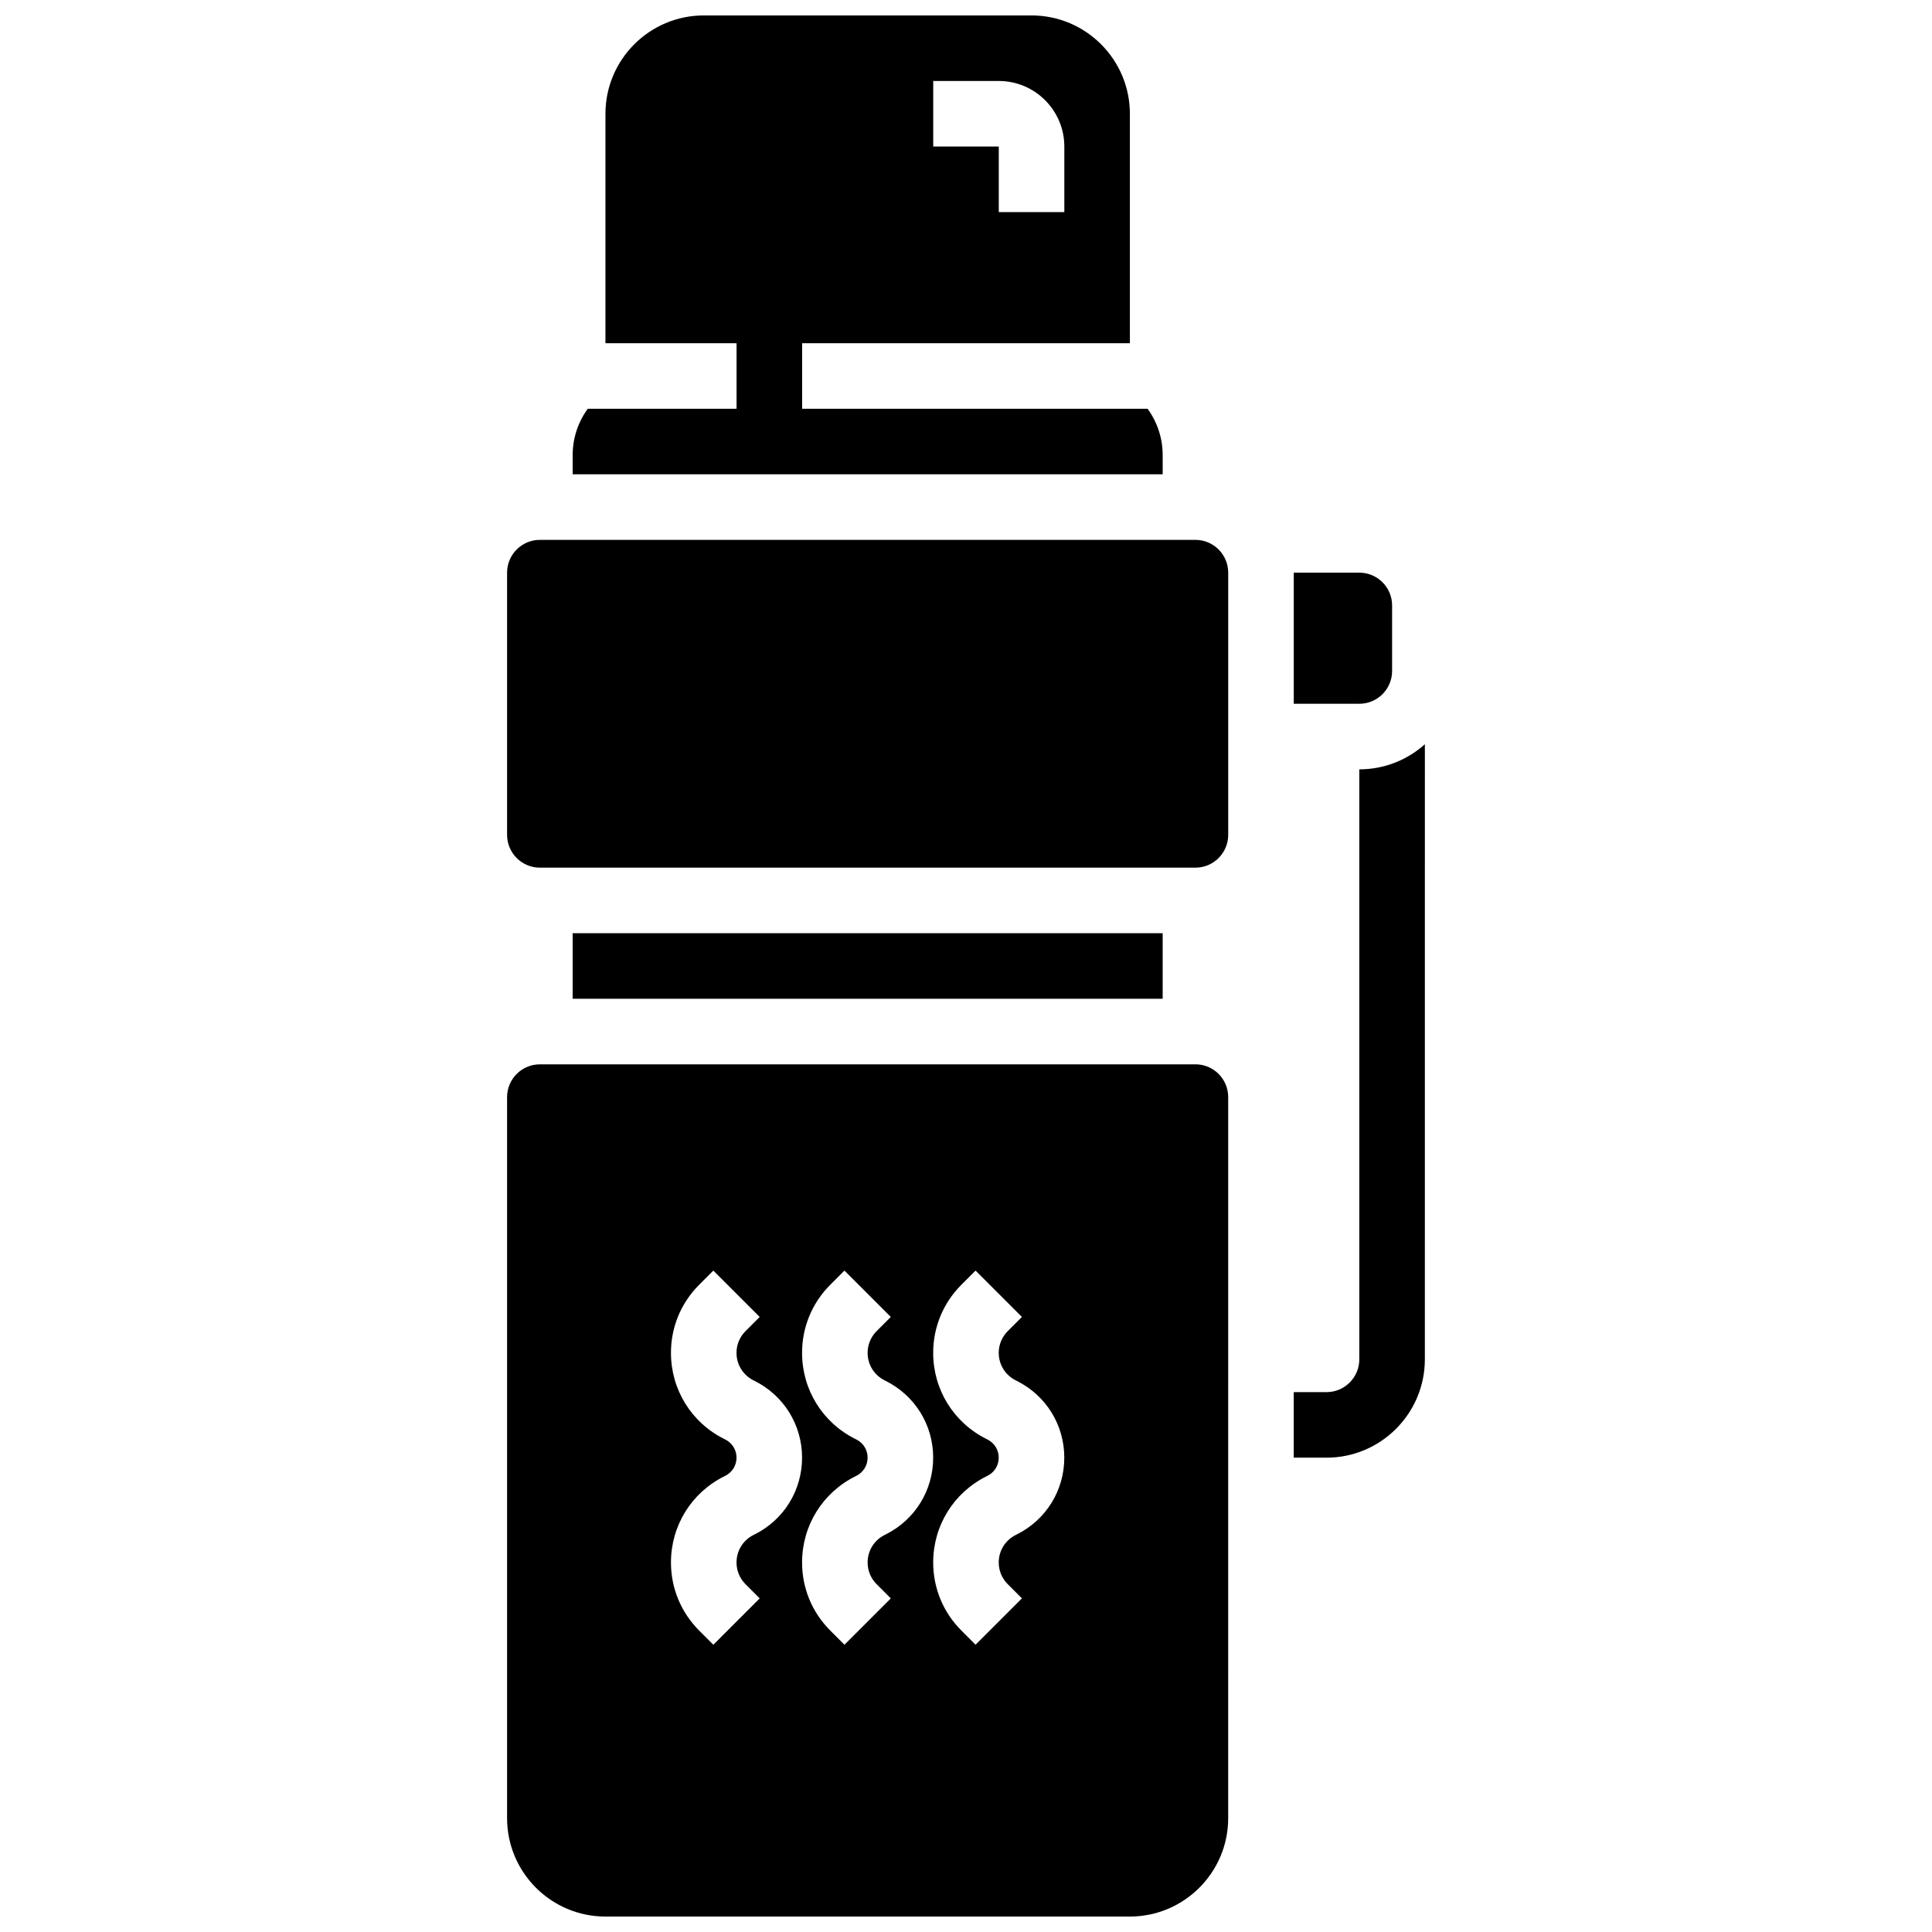
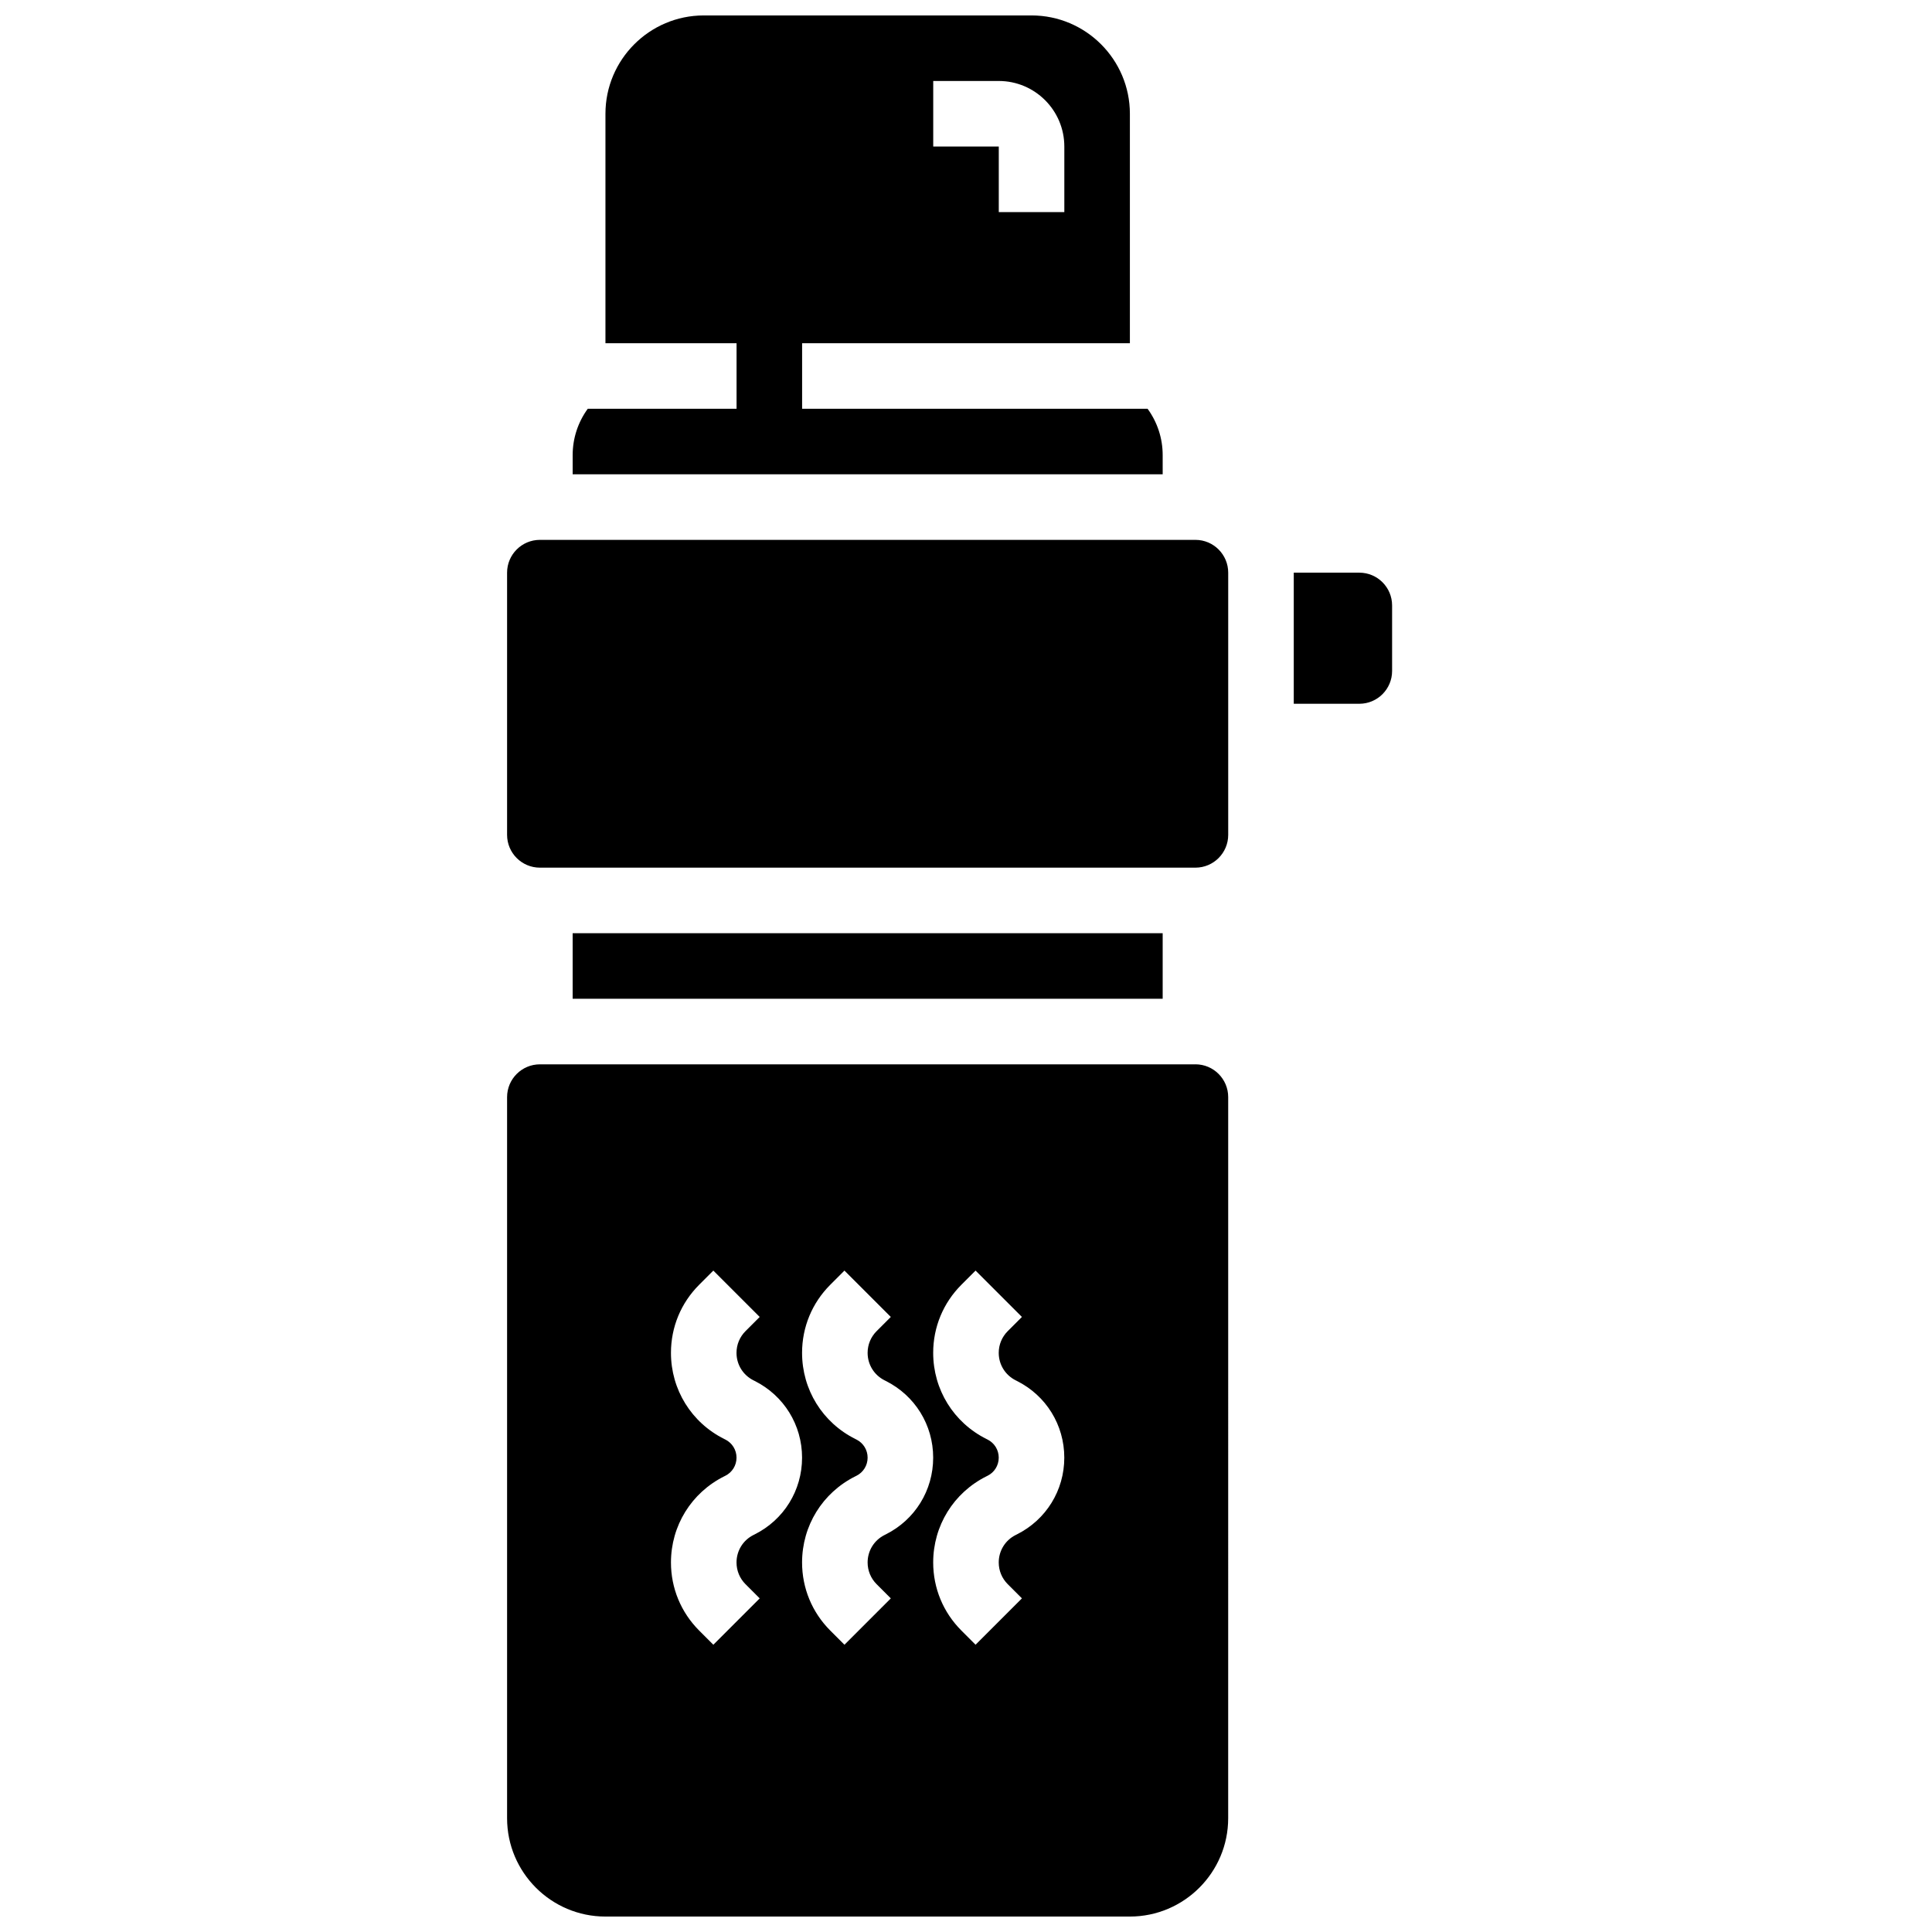
<svg xmlns="http://www.w3.org/2000/svg" width="800px" height="800px" version="1.1" viewBox="144 144 512 512">
  <defs>
    <clipPath id="b">
      <path d="m295 148.09h158v121.91h-158z" />
    </clipPath>
    <clipPath id="a">
      <path d="m278 426h192v225.9h-192z" />
    </clipPath>
  </defs>
  <path d="m512.92 321.82v-17.371c0-4.797-3.891-8.688-8.688-8.688h-17.371v34.746h17.371c4.797 0 8.688-3.891 8.688-8.688z" />
-   <path d="m504.23 347.88v156.36c0 4.789-3.898 8.688-8.688 8.688h-8.688v17.371h8.688c14.367 0 26.059-11.691 26.059-26.059l0.004-163.01c-4.617 4.137-10.707 6.656-17.375 6.656z" />
  <g clip-path="url(#b)">
    <path d="m452.12 264.61c0-4.481-1.414-8.73-4-12.285l-91.551 0.004v-17.375h86.863v-60.805c0-14.367-11.691-26.059-26.059-26.059h-86.863c-14.367 0-26.059 11.691-26.059 26.059v60.805h34.746v17.371l-39.434 0.004c-2.586 3.551-4 7.805-4 12.281v5.09h156.36zm-60.805-99.148h17.371c9.578 0 17.371 7.793 17.371 17.371v17.371h-17.371v-17.367h-17.371z" />
  </g>
  <g clip-path="url(#a)">
    <path d="m460.8 426.06h-173.73c-4.789 0-8.688 3.898-8.688 8.688v191.1c0 14.367 11.691 26.059 26.059 26.059h138.98c14.367 0 26.059-11.691 26.059-26.059l0.004-191.11c0-4.789-3.894-8.684-8.684-8.684zm-119.23 137.77 3.758 3.758-12.285 12.285-3.758-3.758c-4.816-4.82-7.473-11.23-7.473-18.043 0-9.727 5.406-18.473 14.105-22.824l0.312-0.156c1.816-0.91 2.957-2.75 2.957-4.797s-1.137-3.887-2.969-4.805l-0.289-0.145c-8.711-4.352-14.117-13.098-14.117-22.824 0-6.816 2.652-13.223 7.473-18.043l3.758-3.758 12.285 12.285-3.758 3.758c-1.539 1.539-2.387 3.582-2.387 5.758 0 3.106 1.727 5.894 4.5 7.285l0.289 0.145c7.769 3.883 12.586 11.676 12.586 20.344s-4.816 16.461-12.57 20.34l-0.312 0.156c-2.766 1.383-4.488 4.176-4.488 7.281 0 2.172 0.844 4.219 2.383 5.758zm34.746 0 3.758 3.758-12.285 12.285-3.758-3.758c-4.82-4.82-7.473-11.23-7.473-18.043 0-9.727 5.406-18.473 14.105-22.824l0.312-0.156c1.816-0.91 2.953-2.75 2.953-4.797s-1.137-3.887-2.969-4.805l-0.289-0.145c-8.707-4.352-14.113-13.098-14.113-22.824 0-6.816 2.652-13.223 7.473-18.043l3.758-3.758 12.285 12.285-3.758 3.758c-1.539 1.539-2.387 3.582-2.387 5.758 0 3.106 1.727 5.894 4.5 7.285l0.289 0.145c7.769 3.883 12.586 11.676 12.586 20.344s-4.816 16.461-12.57 20.34l-0.312 0.156c-2.766 1.383-4.492 4.176-4.492 7.281 0 2.172 0.848 4.219 2.387 5.758zm37.164-13.195-0.312 0.156c-2.766 1.383-4.492 4.176-4.492 7.277 0 2.176 0.848 4.219 2.387 5.758l3.758 3.758-12.285 12.285-3.758-3.758c-4.82-4.82-7.473-11.227-7.473-18.043 0-9.727 5.406-18.473 14.105-22.824l0.312-0.156c1.816-0.906 2.953-2.746 2.953-4.793s-1.137-3.887-2.969-4.805l-0.289-0.145c-8.707-4.352-14.113-13.098-14.113-22.824 0-6.816 2.652-13.223 7.473-18.043l3.758-3.758 12.285 12.285-3.758 3.758c-1.539 1.539-2.387 3.582-2.387 5.758 0 3.106 1.727 5.894 4.5 7.285l0.289 0.145c7.769 3.883 12.586 11.676 12.586 20.344s-4.816 16.461-12.57 20.34z" />
  </g>
  <path d="m460.8 287.07h-173.73c-4.789 0-8.688 3.898-8.688 8.688v69.492c0 4.789 3.898 8.688 8.688 8.688h173.73c4.789 0 8.688-3.898 8.688-8.688v-69.492c0-4.789-3.894-8.688-8.684-8.688z" />
  <path d="m295.76 391.31h156.36v17.371h-156.36z" />
</svg>